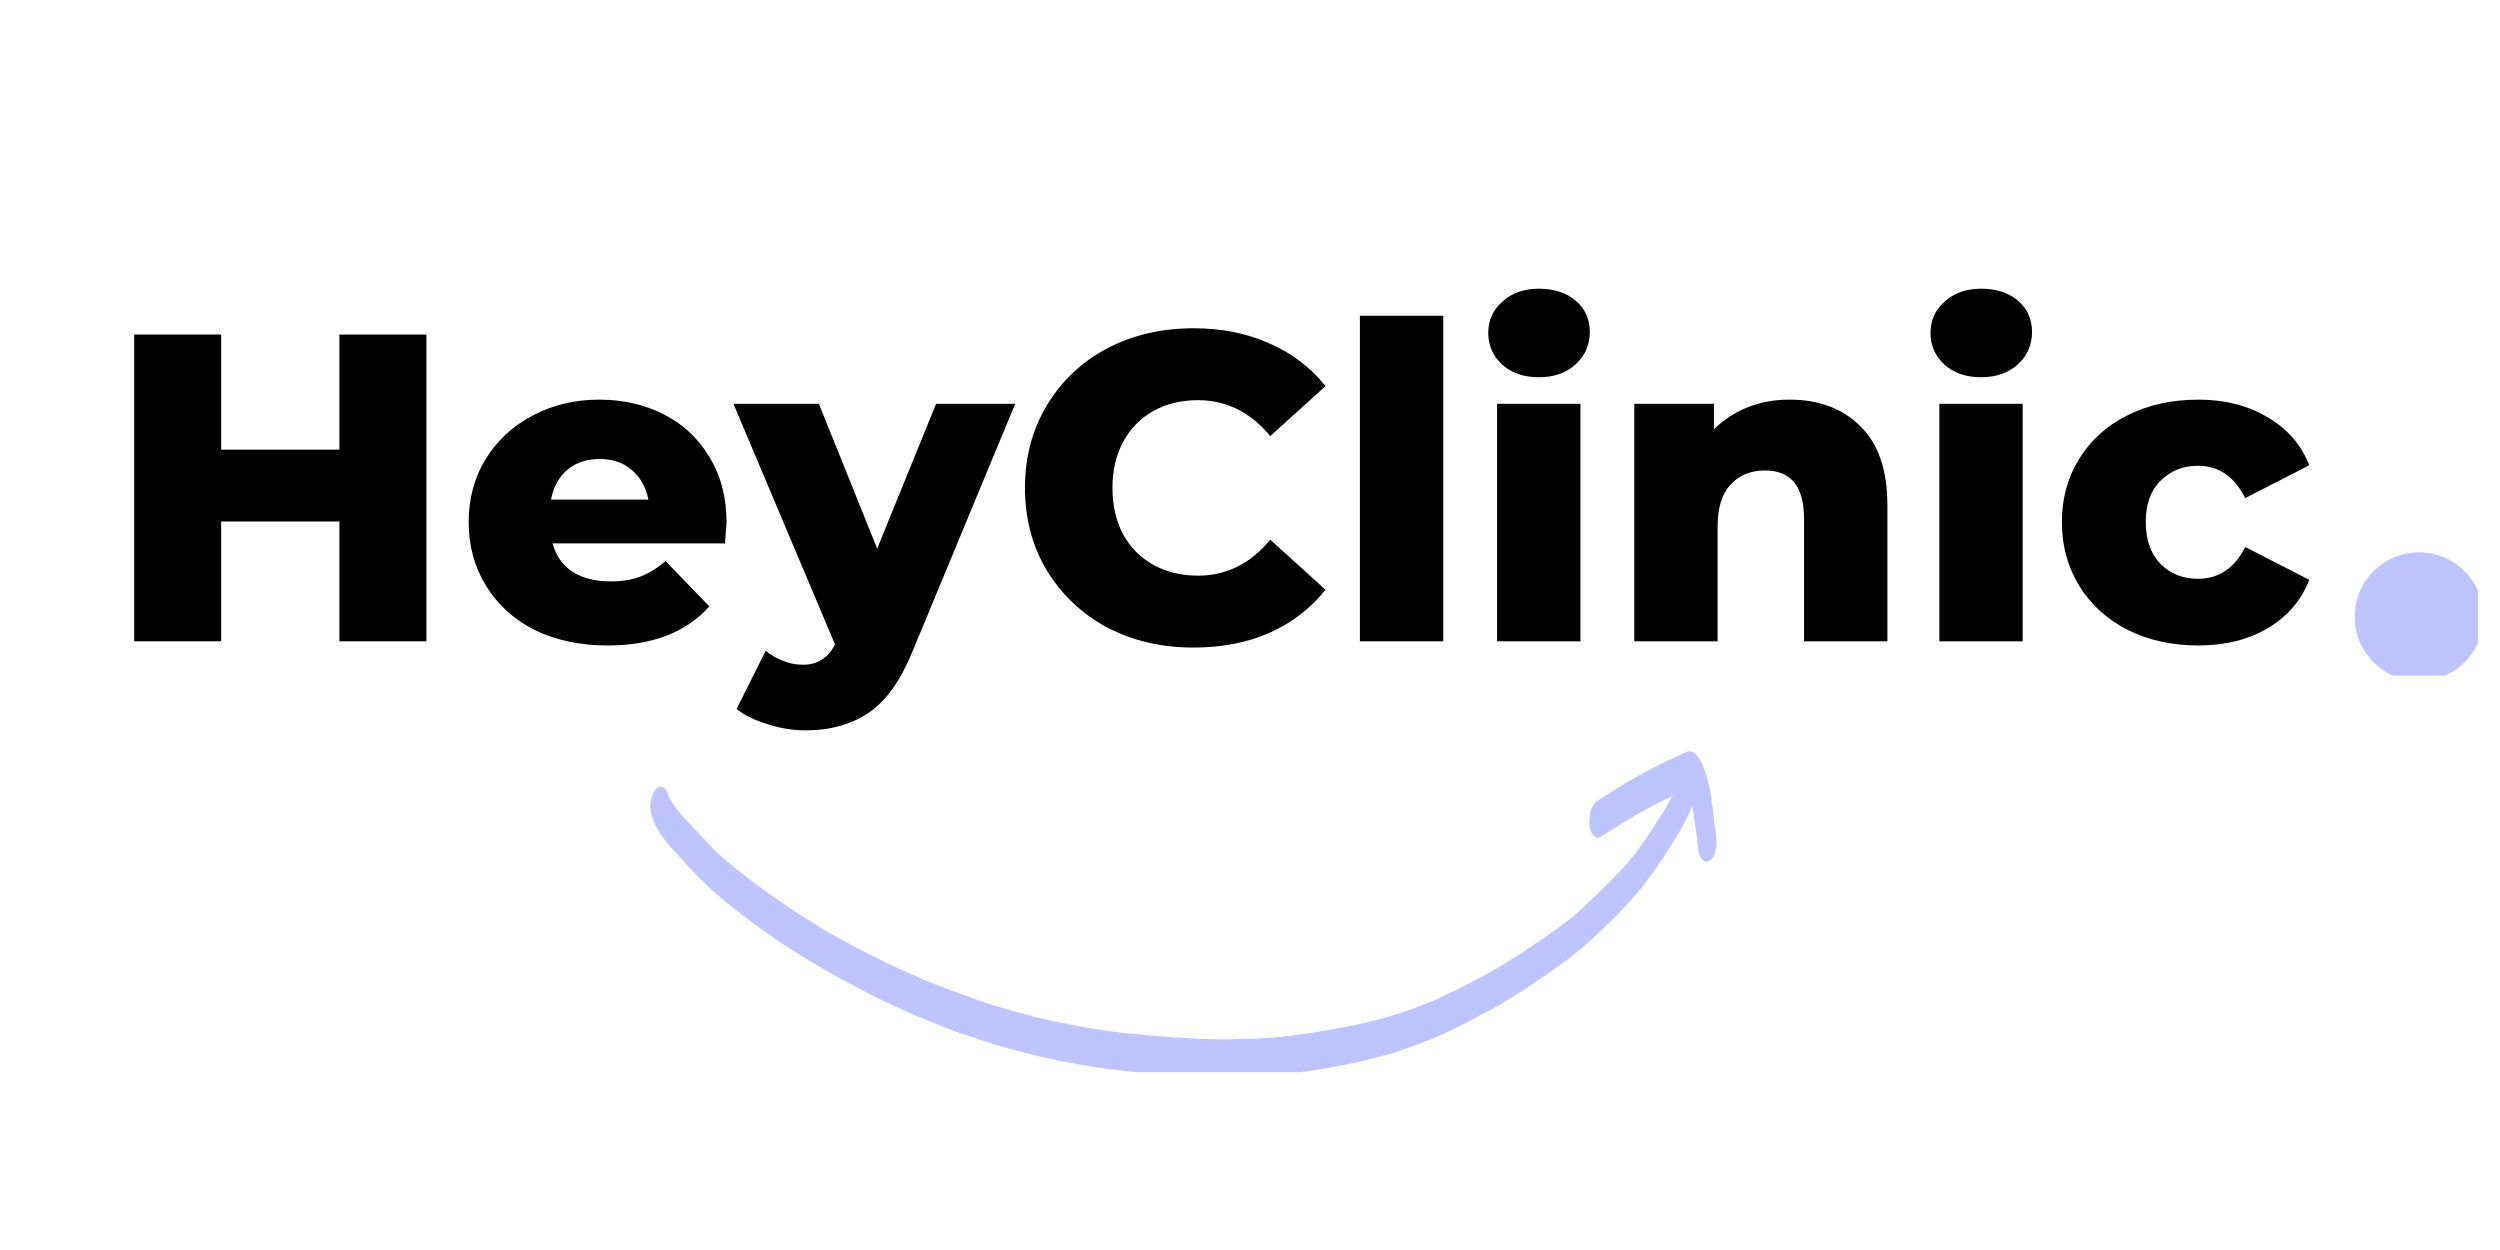
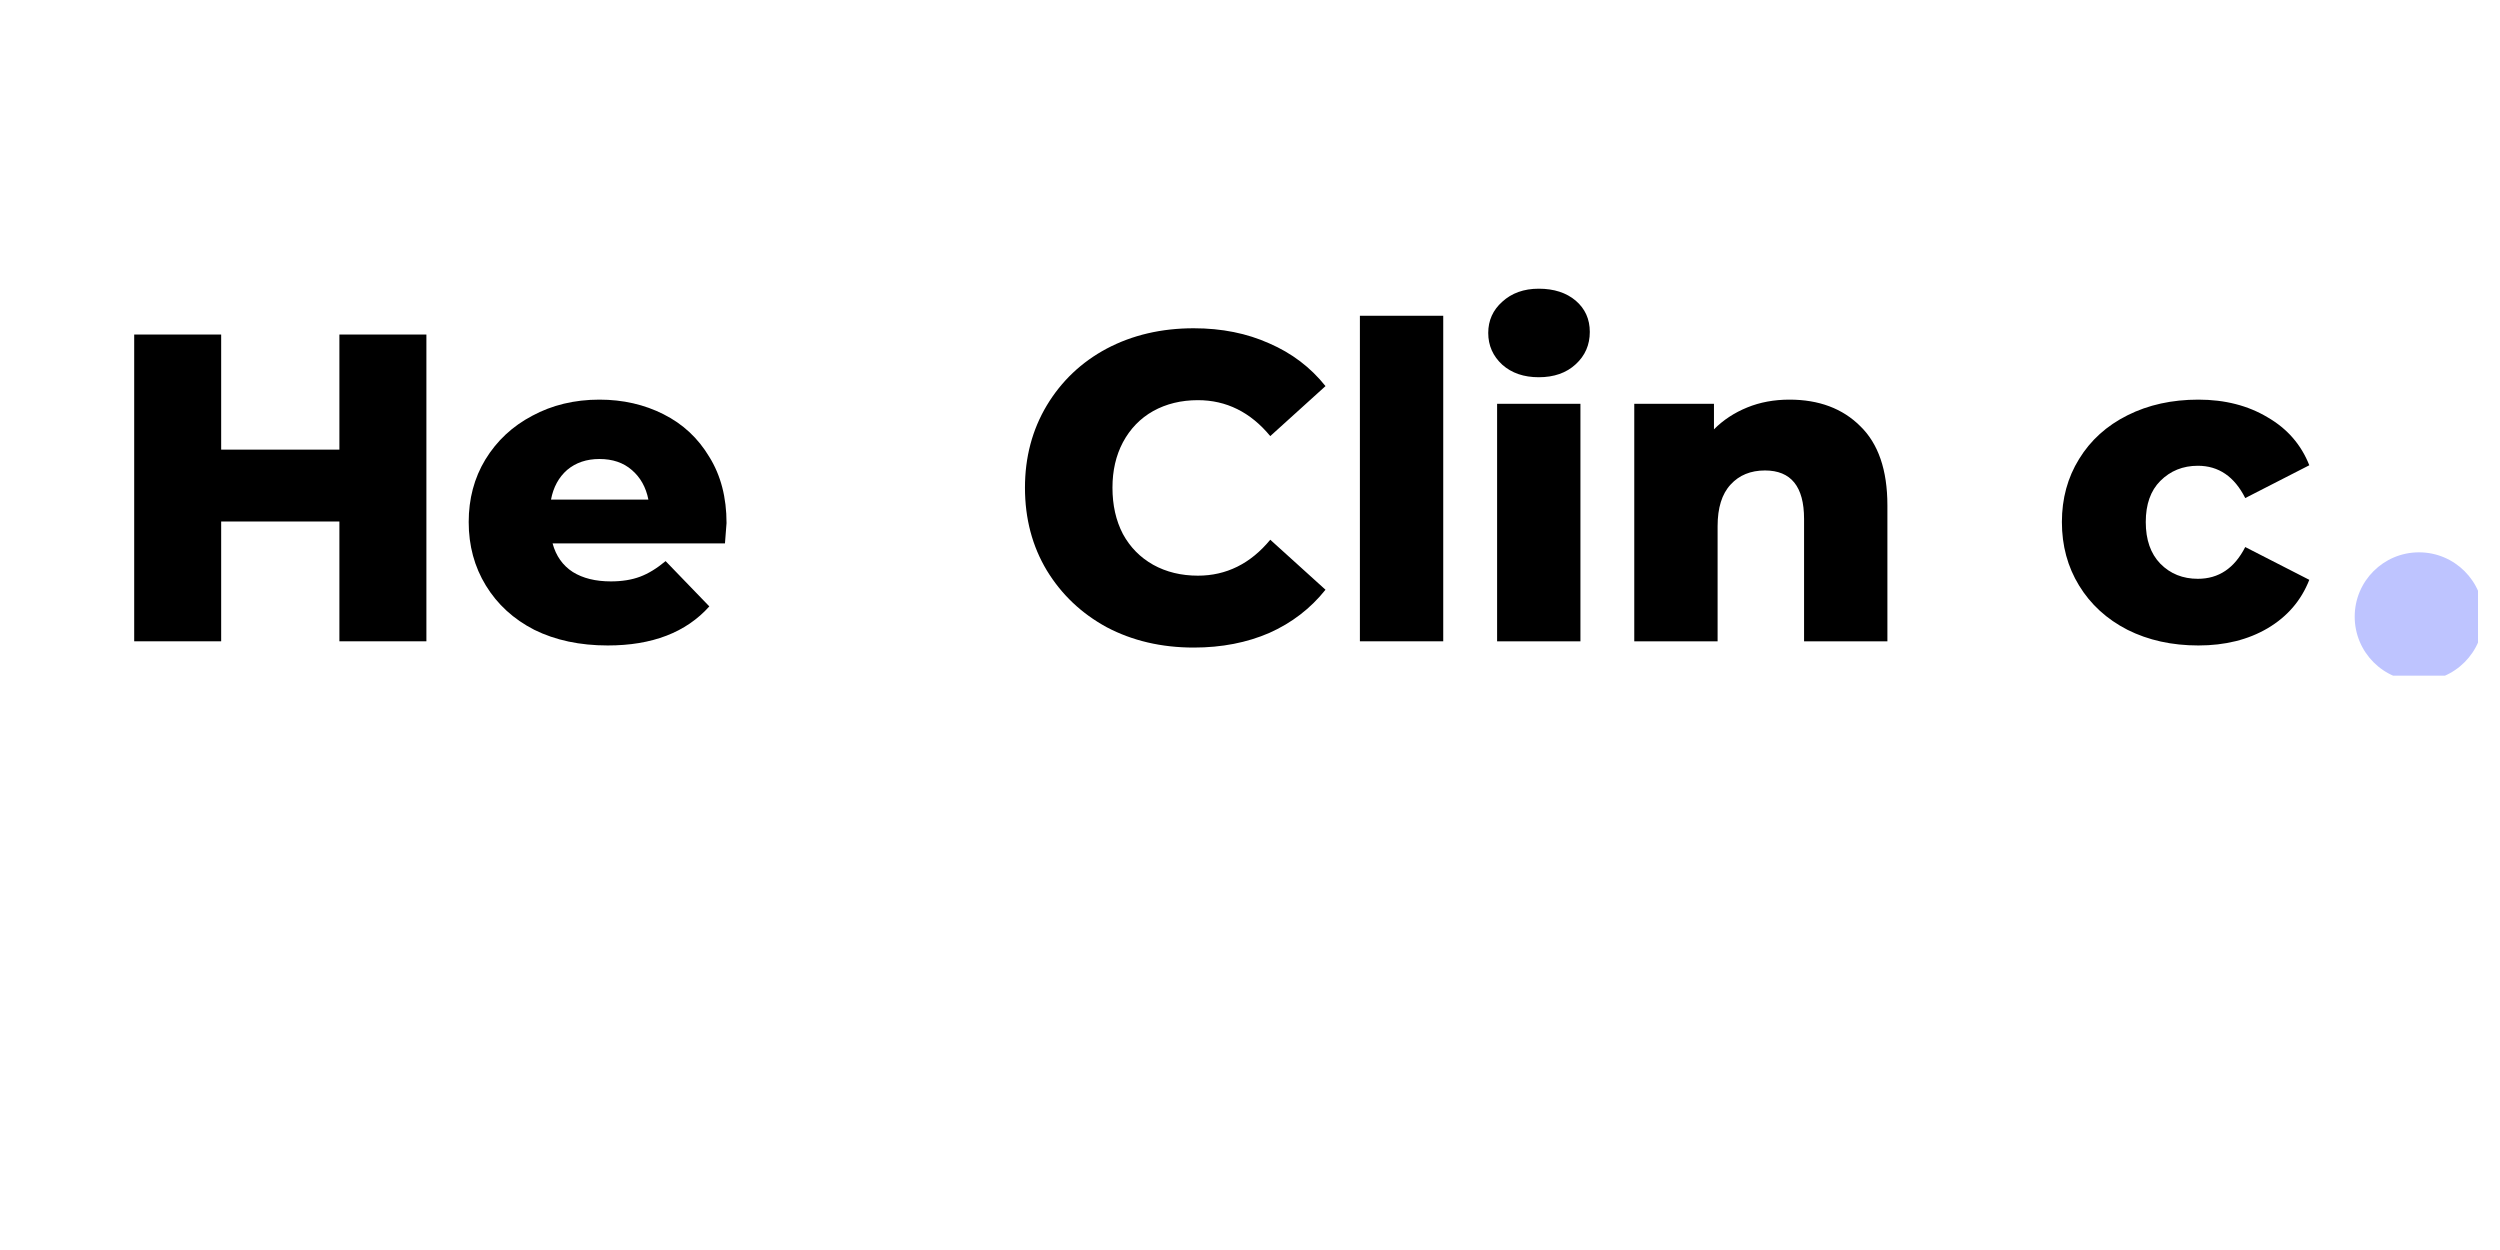
<svg xmlns="http://www.w3.org/2000/svg" width="100" zoomAndPan="magnify" viewBox="0 0 75 37.5" height="50" preserveAspectRatio="xMidYMid meet" version="1.0">
  <defs>
    <g />
    <clipPath id="5131b1085b">
      <path d="M 19.402 22.539 L 51.969 22.539 L 51.969 32.164 L 19.402 32.164 Z M 19.402 22.539 " clip-rule="nonzero" />
    </clipPath>
    <clipPath id="9bb21493b8">
      <path d="M 70.641 16.57 L 74.34 16.57 L 74.34 20.27 L 70.641 20.27 Z M 70.641 16.57 " clip-rule="nonzero" />
    </clipPath>
  </defs>
  <g fill="#000000" fill-opacity="1">
    <g transform="translate(3.104, 19.239)">
      <g>
        <path d="M 9.688 -9.203 L 9.688 0 L 7.078 0 L 7.078 -3.594 L 3.531 -3.594 L 3.531 0 L 0.922 0 L 0.922 -9.203 L 3.531 -9.203 L 3.531 -5.75 L 7.078 -5.75 L 7.078 -9.203 Z M 9.688 -9.203 " />
      </g>
    </g>
  </g>
  <g fill="#000000" fill-opacity="1">
    <g transform="translate(13.702, 19.239)">
      <g>
        <path d="M 8.094 -3.547 C 8.094 -3.535 8.078 -3.332 8.047 -2.938 L 2.875 -2.938 C 2.977 -2.562 3.18 -2.273 3.484 -2.078 C 3.785 -1.891 4.164 -1.797 4.625 -1.797 C 4.957 -1.797 5.25 -1.844 5.5 -1.938 C 5.75 -2.031 6.004 -2.188 6.266 -2.406 L 7.578 -1.047 C 6.879 -0.266 5.863 0.125 4.531 0.125 C 3.695 0.125 2.961 -0.031 2.328 -0.344 C 1.703 -0.664 1.219 -1.109 0.875 -1.672 C 0.531 -2.234 0.359 -2.867 0.359 -3.578 C 0.359 -4.273 0.523 -4.898 0.859 -5.453 C 1.203 -6.016 1.672 -6.453 2.266 -6.766 C 2.859 -7.086 3.531 -7.25 4.281 -7.25 C 4.988 -7.25 5.629 -7.102 6.203 -6.812 C 6.785 -6.52 7.242 -6.094 7.578 -5.531 C 7.922 -4.977 8.094 -4.316 8.094 -3.547 Z M 4.281 -5.469 C 3.895 -5.469 3.57 -5.359 3.312 -5.141 C 3.062 -4.922 2.898 -4.625 2.828 -4.25 L 5.75 -4.25 C 5.676 -4.625 5.508 -4.922 5.25 -5.141 C 5 -5.359 4.676 -5.469 4.281 -5.469 Z M 4.281 -5.469 " />
      </g>
    </g>
  </g>
  <g fill="#000000" fill-opacity="1">
    <g transform="translate(22.144, 19.239)">
      <g>
-         <path d="M 8.312 -7.125 L 5.234 0.297 C 4.879 1.172 4.441 1.785 3.922 2.141 C 3.398 2.492 2.77 2.672 2.031 2.672 C 1.645 2.672 1.258 2.609 0.875 2.484 C 0.5 2.367 0.191 2.219 -0.047 2.031 L 0.828 0.281 C 0.973 0.406 1.141 0.504 1.328 0.578 C 1.523 0.66 1.727 0.703 1.938 0.703 C 2.176 0.703 2.367 0.648 2.516 0.547 C 2.672 0.453 2.801 0.301 2.906 0.094 L -0.141 -7.125 L 2.422 -7.125 L 4.172 -2.781 L 5.938 -7.125 Z M 8.312 -7.125 " />
-       </g>
+         </g>
    </g>
  </g>
  <g fill="#000000" fill-opacity="1">
    <g transform="translate(30.296, 19.239)">
      <g>
        <path d="M 5.516 0.188 C 4.547 0.188 3.676 -0.016 2.906 -0.422 C 2.145 -0.836 1.547 -1.406 1.109 -2.125 C 0.672 -2.852 0.453 -3.68 0.453 -4.609 C 0.453 -5.523 0.672 -6.348 1.109 -7.078 C 1.547 -7.805 2.145 -8.375 2.906 -8.781 C 3.676 -9.188 4.547 -9.391 5.516 -9.391 C 6.359 -9.391 7.113 -9.238 7.781 -8.938 C 8.457 -8.645 9.02 -8.219 9.469 -7.656 L 7.812 -6.156 C 7.219 -6.875 6.492 -7.234 5.641 -7.234 C 5.141 -7.234 4.691 -7.125 4.297 -6.906 C 3.91 -6.688 3.609 -6.375 3.391 -5.969 C 3.18 -5.57 3.078 -5.117 3.078 -4.609 C 3.078 -4.086 3.18 -3.625 3.391 -3.219 C 3.609 -2.82 3.91 -2.516 4.297 -2.297 C 4.691 -2.078 5.141 -1.969 5.641 -1.969 C 6.492 -1.969 7.219 -2.328 7.812 -3.047 L 9.469 -1.547 C 9.02 -0.984 8.457 -0.551 7.781 -0.25 C 7.113 0.039 6.359 0.188 5.516 0.188 Z M 5.516 0.188 " />
      </g>
    </g>
  </g>
  <g fill="#000000" fill-opacity="1">
    <g transform="translate(40, 19.239)">
      <g>
        <path d="M 0.797 -9.766 L 3.297 -9.766 L 3.297 0 L 0.797 0 Z M 0.797 -9.766 " />
      </g>
    </g>
  </g>
  <g fill="#000000" fill-opacity="1">
    <g transform="translate(44.116, 19.239)">
      <g>
        <path d="M 0.797 -7.125 L 3.297 -7.125 L 3.297 0 L 0.797 0 Z M 2.047 -7.922 C 1.598 -7.922 1.234 -8.047 0.953 -8.297 C 0.672 -8.555 0.531 -8.875 0.531 -9.25 C 0.531 -9.625 0.672 -9.938 0.953 -10.188 C 1.234 -10.445 1.598 -10.578 2.047 -10.578 C 2.504 -10.578 2.875 -10.457 3.156 -10.219 C 3.438 -9.977 3.578 -9.664 3.578 -9.281 C 3.578 -8.895 3.438 -8.57 3.156 -8.312 C 2.875 -8.051 2.504 -7.922 2.047 -7.922 Z M 2.047 -7.922 " />
      </g>
    </g>
  </g>
  <g fill="#000000" fill-opacity="1">
    <g transform="translate(48.231, 19.239)">
      <g>
-         <path d="M 5.453 -7.25 C 6.336 -7.25 7.047 -6.984 7.578 -6.453 C 8.117 -5.93 8.391 -5.141 8.391 -4.078 L 8.391 0 L 5.891 0 L 5.891 -3.672 C 5.891 -4.641 5.5 -5.125 4.719 -5.125 C 4.289 -5.125 3.945 -4.984 3.688 -4.703 C 3.426 -4.422 3.297 -4.004 3.297 -3.453 L 3.297 0 L 0.797 0 L 0.797 -7.125 L 3.188 -7.125 L 3.188 -6.359 C 3.469 -6.641 3.801 -6.859 4.188 -7.016 C 4.57 -7.172 4.992 -7.25 5.453 -7.25 Z M 5.453 -7.25 " />
+         <path d="M 5.453 -7.25 C 6.336 -7.25 7.047 -6.984 7.578 -6.453 C 8.117 -5.93 8.391 -5.141 8.391 -4.078 L 8.391 0 L 5.891 0 L 5.891 -3.672 C 5.891 -4.641 5.5 -5.125 4.719 -5.125 C 4.289 -5.125 3.945 -4.984 3.688 -4.703 C 3.426 -4.422 3.297 -4.004 3.297 -3.453 L 3.297 0 L 0.797 0 L 0.797 -7.125 L 3.188 -7.125 L 3.188 -6.359 C 3.469 -6.641 3.801 -6.859 4.188 -7.016 C 4.57 -7.172 4.992 -7.25 5.453 -7.25 Z " />
      </g>
    </g>
  </g>
  <g fill="#000000" fill-opacity="1">
    <g transform="translate(57.383, 19.239)">
      <g>
-         <path d="M 0.797 -7.125 L 3.297 -7.125 L 3.297 0 L 0.797 0 Z M 2.047 -7.922 C 1.598 -7.922 1.234 -8.047 0.953 -8.297 C 0.672 -8.555 0.531 -8.875 0.531 -9.25 C 0.531 -9.625 0.672 -9.938 0.953 -10.188 C 1.234 -10.445 1.598 -10.578 2.047 -10.578 C 2.504 -10.578 2.875 -10.457 3.156 -10.219 C 3.438 -9.977 3.578 -9.664 3.578 -9.281 C 3.578 -8.895 3.438 -8.57 3.156 -8.312 C 2.875 -8.051 2.504 -7.922 2.047 -7.922 Z M 2.047 -7.922 " />
-       </g>
+         </g>
    </g>
  </g>
  <g fill="#000000" fill-opacity="1">
    <g transform="translate(61.498, 19.239)">
      <g>
        <path d="M 4.453 0.125 C 3.66 0.125 2.953 -0.031 2.328 -0.344 C 1.703 -0.664 1.219 -1.109 0.875 -1.672 C 0.531 -2.234 0.359 -2.867 0.359 -3.578 C 0.359 -4.285 0.531 -4.914 0.875 -5.469 C 1.219 -6.031 1.703 -6.469 2.328 -6.781 C 2.953 -7.094 3.66 -7.25 4.453 -7.25 C 5.254 -7.25 5.945 -7.07 6.531 -6.719 C 7.125 -6.375 7.539 -5.895 7.781 -5.281 L 5.859 -4.297 C 5.535 -4.941 5.062 -5.266 4.438 -5.266 C 3.988 -5.266 3.613 -5.113 3.312 -4.812 C 3.02 -4.52 2.875 -4.109 2.875 -3.578 C 2.875 -3.047 3.02 -2.629 3.312 -2.328 C 3.613 -2.023 3.988 -1.875 4.438 -1.875 C 5.062 -1.875 5.535 -2.191 5.859 -2.828 L 7.781 -1.844 C 7.539 -1.227 7.125 -0.742 6.531 -0.391 C 5.945 -0.047 5.254 0.125 4.453 0.125 Z M 4.453 0.125 " />
      </g>
    </g>
  </g>
  <g clip-path="url(#5131b1085b)">
-     <path fill="#bec4ff" d="M 51.457 25.562 C 51.434 25.664 51.367 25.762 51.277 25.828 C 51.258 25.844 51.227 25.852 51.199 25.852 C 51.145 25.852 51.094 25.82 51.066 25.785 C 50.992 25.688 50.953 25.578 50.945 25.453 C 50.91 25.125 50.867 24.801 50.812 24.477 L 50.812 24.484 L 50.812 24.461 L 50.812 24.477 C 50.812 24.461 50.805 24.445 50.805 24.434 C 50.805 24.418 50.801 24.387 50.801 24.367 C 50.793 24.305 50.777 24.246 50.762 24.188 C 50.711 24.312 50.66 24.434 50.598 24.551 C 50.527 24.691 50.453 24.832 50.379 24.965 C 50.191 25.266 50.008 25.562 49.816 25.852 C 49.625 26.137 49.418 26.41 49.203 26.684 C 49.152 26.742 49.102 26.809 49.047 26.871 C 48.996 26.93 48.938 26.996 48.887 27.055 C 48.762 27.188 48.633 27.32 48.508 27.453 C 48.281 27.688 48.027 27.918 47.785 28.148 C 47.551 28.363 47.305 28.566 47.055 28.762 C 46.898 28.879 46.742 28.996 46.582 29.105 C 46.449 29.203 46.316 29.293 46.184 29.379 C 45.926 29.559 45.656 29.734 45.383 29.906 C 45.23 30 45.074 30.098 44.91 30.188 C 44.766 30.266 44.625 30.348 44.477 30.422 C 44.352 30.488 44.219 30.562 44.086 30.629 C 43.938 30.703 43.797 30.777 43.648 30.852 C 43.492 30.926 43.332 31 43.168 31.07 C 43.086 31.109 43 31.145 42.918 31.184 L 42.652 31.285 C 42.488 31.344 42.328 31.406 42.164 31.465 C 42.105 31.484 42.047 31.5 41.996 31.523 C 41.914 31.551 41.824 31.582 41.742 31.605 C 41.59 31.648 41.441 31.691 41.285 31.73 C 41.109 31.773 40.938 31.816 40.762 31.855 C 40.43 31.93 40.09 31.996 39.75 32.055 C 39.594 32.086 39.438 32.098 39.293 32.129 C 39.211 32.145 39.129 32.152 39.047 32.156 C 38.965 32.164 38.898 32.18 38.824 32.188 C 38.656 32.211 38.48 32.23 38.309 32.246 C 38.141 32.262 37.977 32.277 37.812 32.285 C 37.488 32.297 37.156 32.312 36.832 32.312 L 36.785 32.312 C 36.453 32.312 36.121 32.305 35.789 32.289 C 35.457 32.277 35.125 32.254 34.793 32.223 C 34.461 32.195 34.137 32.172 33.809 32.137 C 33.641 32.113 33.469 32.098 33.301 32.078 C 33.133 32.055 32.961 32.031 32.785 32.004 L 32.266 31.914 C 32.09 31.883 31.914 31.848 31.734 31.812 C 31.559 31.773 31.379 31.73 31.195 31.691 C 31.031 31.656 30.871 31.613 30.707 31.574 C 30.391 31.492 30.082 31.406 29.762 31.309 C 29.445 31.211 29.141 31.102 28.832 31 C 28.523 30.895 28.227 30.777 27.922 30.652 C 27.621 30.527 27.316 30.406 27.023 30.266 C 26.727 30.125 26.41 29.988 26.113 29.832 C 25.82 29.676 25.508 29.52 25.211 29.359 C 24.918 29.195 24.605 29.02 24.312 28.84 C 23.742 28.496 23.18 28.133 22.648 27.734 C 22.367 27.527 22.09 27.312 21.816 27.09 C 21.551 26.875 21.297 26.656 21.055 26.41 C 20.832 26.191 20.617 25.953 20.406 25.723 C 20.293 25.605 20.191 25.488 20.078 25.363 C 20.027 25.305 19.984 25.238 19.93 25.18 C 19.879 25.117 19.828 25.039 19.777 24.957 C 19.727 24.867 19.672 24.777 19.629 24.684 C 19.613 24.645 19.598 24.617 19.586 24.578 C 19.539 24.469 19.52 24.359 19.512 24.238 C 19.504 24.098 19.531 23.953 19.586 23.82 C 19.598 23.773 19.621 23.738 19.652 23.699 C 19.68 23.656 19.727 23.621 19.777 23.605 C 19.793 23.605 19.812 23.598 19.828 23.598 C 19.926 23.605 19.984 23.691 20.02 23.773 C 20.035 23.812 20.051 23.848 20.059 23.887 C 20.066 23.898 20.07 23.914 20.078 23.93 C 20.125 24.012 20.176 24.094 20.227 24.172 C 20.41 24.41 20.609 24.633 20.816 24.852 C 20.93 24.973 21.031 25.082 21.145 25.199 C 21.254 25.316 21.371 25.438 21.484 25.555 C 21.602 25.656 21.711 25.762 21.836 25.863 C 21.969 25.977 22.109 26.086 22.25 26.195 C 22.504 26.398 22.762 26.59 23.02 26.773 C 23.309 26.98 23.594 27.18 23.891 27.371 C 24.164 27.551 24.445 27.727 24.727 27.895 C 24.852 27.977 24.984 28.043 25.109 28.117 C 25.391 28.266 25.664 28.422 25.953 28.562 C 26.098 28.633 26.246 28.715 26.402 28.789 C 26.559 28.863 26.703 28.945 26.859 29.012 C 27.164 29.152 27.473 29.293 27.781 29.418 L 28.262 29.609 C 28.426 29.676 28.59 29.734 28.758 29.793 C 28.996 29.883 29.238 29.965 29.48 30.055 C 29.594 30.09 29.703 30.125 29.82 30.164 L 30.266 30.297 C 30.398 30.34 30.539 30.371 30.68 30.406 C 30.789 30.438 30.898 30.465 31.012 30.496 C 31.27 30.562 31.527 30.621 31.785 30.672 L 32.312 30.777 C 32.48 30.805 32.652 30.836 32.82 30.867 C 32.992 30.895 33.152 30.91 33.324 30.938 C 33.492 30.969 33.656 30.977 33.824 31 C 34.477 31.07 35.141 31.117 35.789 31.152 C 36.004 31.168 36.227 31.168 36.441 31.176 C 36.508 31.176 36.574 31.176 36.641 31.176 L 36.727 31.176 C 36.824 31.176 36.922 31.176 37.023 31.176 C 37.262 31.168 37.504 31.16 37.738 31.152 C 37.953 31.145 38.168 31.125 38.383 31.109 C 38.691 31.07 38.996 31.043 39.305 30.992 C 39.645 30.938 39.984 30.879 40.324 30.812 C 40.977 30.695 41.617 30.527 42.246 30.312 C 42.348 30.273 42.453 30.238 42.547 30.199 L 42.902 30.059 C 43.035 30.008 43.16 29.949 43.285 29.891 C 43.441 29.816 43.59 29.742 43.746 29.668 C 44.062 29.508 44.371 29.344 44.684 29.176 C 45.258 28.848 45.812 28.496 46.352 28.109 C 46.469 28.027 46.59 27.941 46.715 27.859 L 46.98 27.66 C 47.074 27.586 47.164 27.504 47.262 27.43 C 47.355 27.355 47.445 27.27 47.535 27.188 C 47.621 27.105 47.711 27.023 47.793 26.941 C 47.961 26.781 48.133 26.617 48.293 26.457 C 48.441 26.309 48.582 26.152 48.73 25.996 L 48.938 25.754 C 49.012 25.672 49.07 25.586 49.137 25.496 C 49.262 25.332 49.379 25.156 49.5 24.984 C 49.734 24.625 49.973 24.254 50.18 23.871 L 50.172 23.879 C 49.992 23.961 49.824 24.047 49.652 24.137 C 49.312 24.312 48.98 24.504 48.656 24.707 C 48.547 24.773 48.441 24.84 48.332 24.906 C 48.242 24.965 48.148 25.016 48.066 25.074 C 48.027 25.113 47.984 25.133 47.934 25.133 C 47.918 25.133 47.902 25.125 47.887 25.125 C 47.859 25.113 47.828 25.09 47.809 25.066 C 47.777 25.039 47.754 25 47.742 24.965 C 47.688 24.84 47.668 24.699 47.684 24.566 C 47.684 24.434 47.719 24.293 47.785 24.172 C 47.809 24.137 47.836 24.098 47.867 24.07 C 47.895 24.047 47.926 24.027 47.957 24.004 C 47.984 23.98 48.035 23.953 48.082 23.922 C 48.16 23.871 48.242 23.82 48.324 23.766 C 48.488 23.672 48.641 23.566 48.805 23.473 C 49.137 23.273 49.477 23.094 49.824 22.918 C 49.992 22.836 50.164 22.762 50.332 22.68 L 50.461 22.621 C 50.527 22.578 50.605 22.547 50.68 22.539 C 50.77 22.547 50.852 22.594 50.902 22.66 C 50.961 22.734 51.012 22.812 51.059 22.902 C 51.086 22.969 51.117 23.035 51.137 23.109 C 51.234 23.383 51.301 23.664 51.344 23.945 C 51.344 23.953 51.344 23.961 51.344 23.961 C 51.344 23.965 51.344 23.973 51.344 23.973 C 51.344 23.98 51.344 23.988 51.344 23.996 C 51.344 23.973 51.34 23.953 51.34 23.93 C 51.344 23.961 51.344 23.98 51.344 24.004 L 51.344 24.027 C 51.344 24.031 51.344 24.039 51.344 24.047 L 51.344 24.027 C 51.344 24.039 51.352 24.055 51.352 24.07 C 51.359 24.098 51.359 24.129 51.367 24.152 C 51.391 24.305 51.41 24.461 51.426 24.617 C 51.449 24.785 51.473 24.957 51.492 25.125 C 51.508 25.266 51.5 25.422 51.457 25.562 Z M 51.457 25.562 " fill-opacity="1" fill-rule="nonzero" />
-   </g>
+     </g>
  <g clip-path="url(#9bb21493b8)">
    <path fill="#bec4ff" d="M 72.57 16.57 C 73.637 16.57 74.504 17.434 74.504 18.5 C 74.504 19.566 73.637 20.434 72.57 20.434 C 71.504 20.434 70.641 19.566 70.641 18.5 C 70.641 17.434 71.504 16.57 72.57 16.57 Z M 72.57 16.57 " fill-opacity="1" fill-rule="evenodd" />
  </g>
</svg>